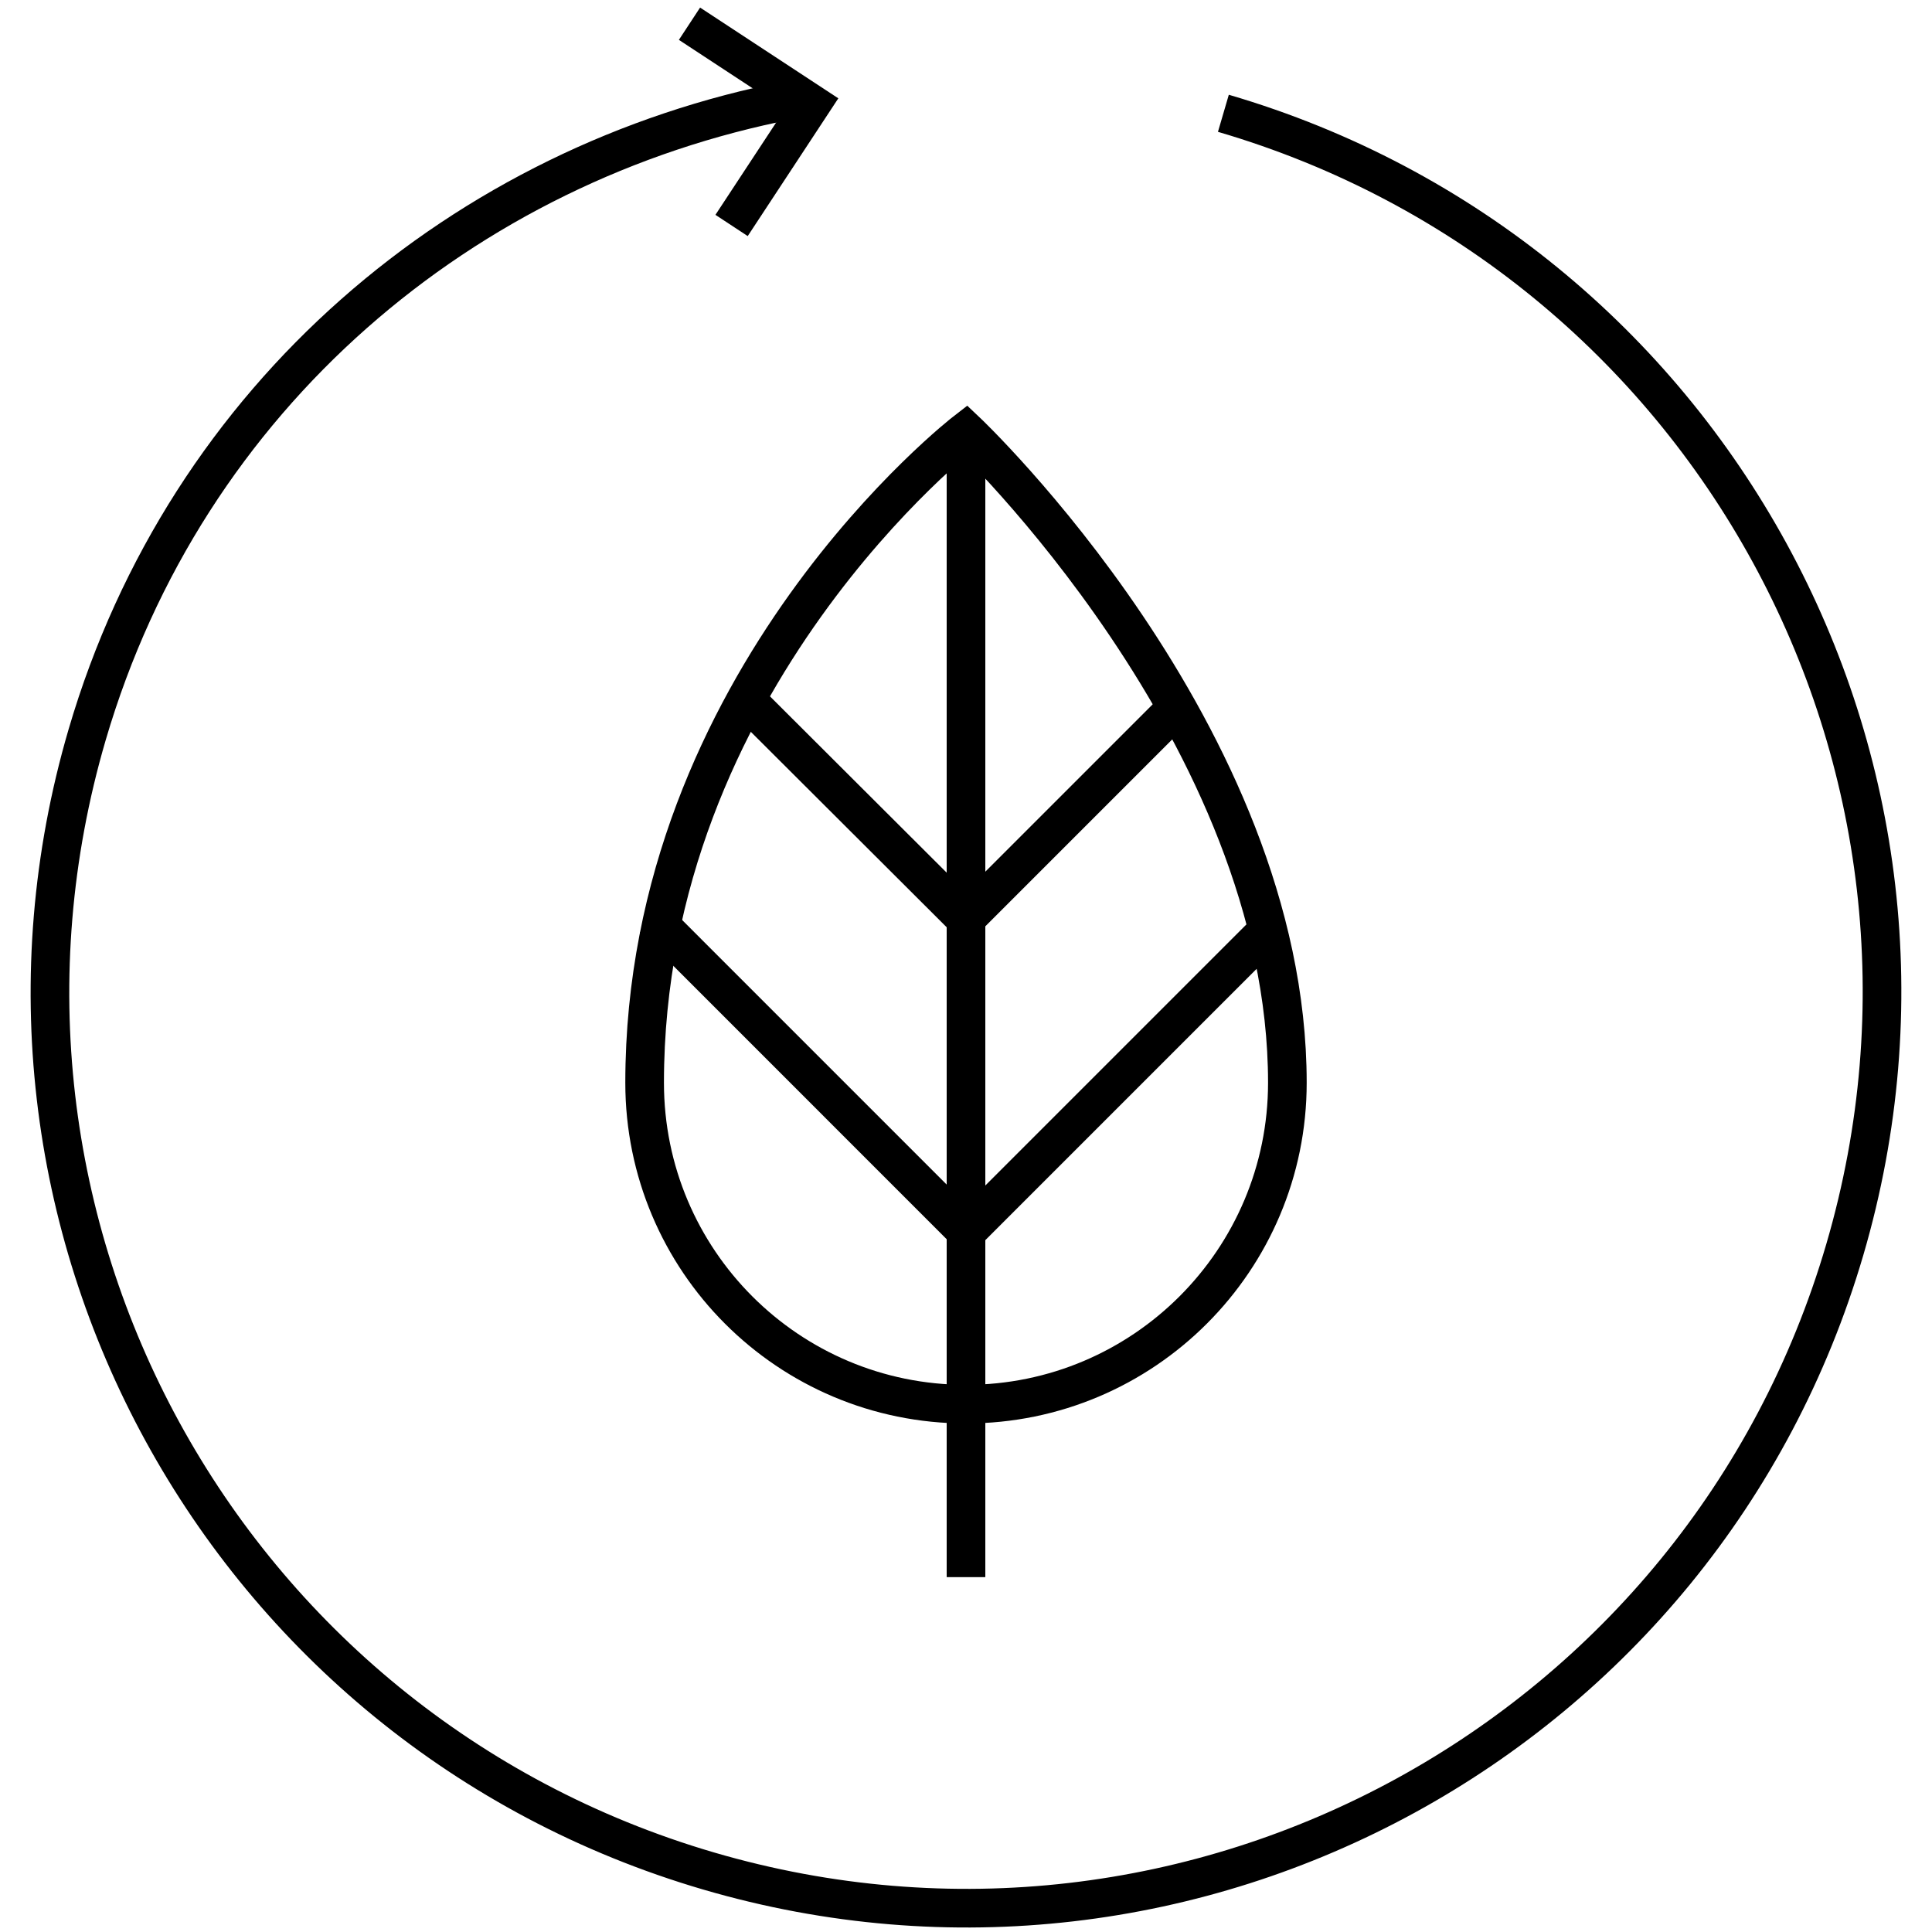
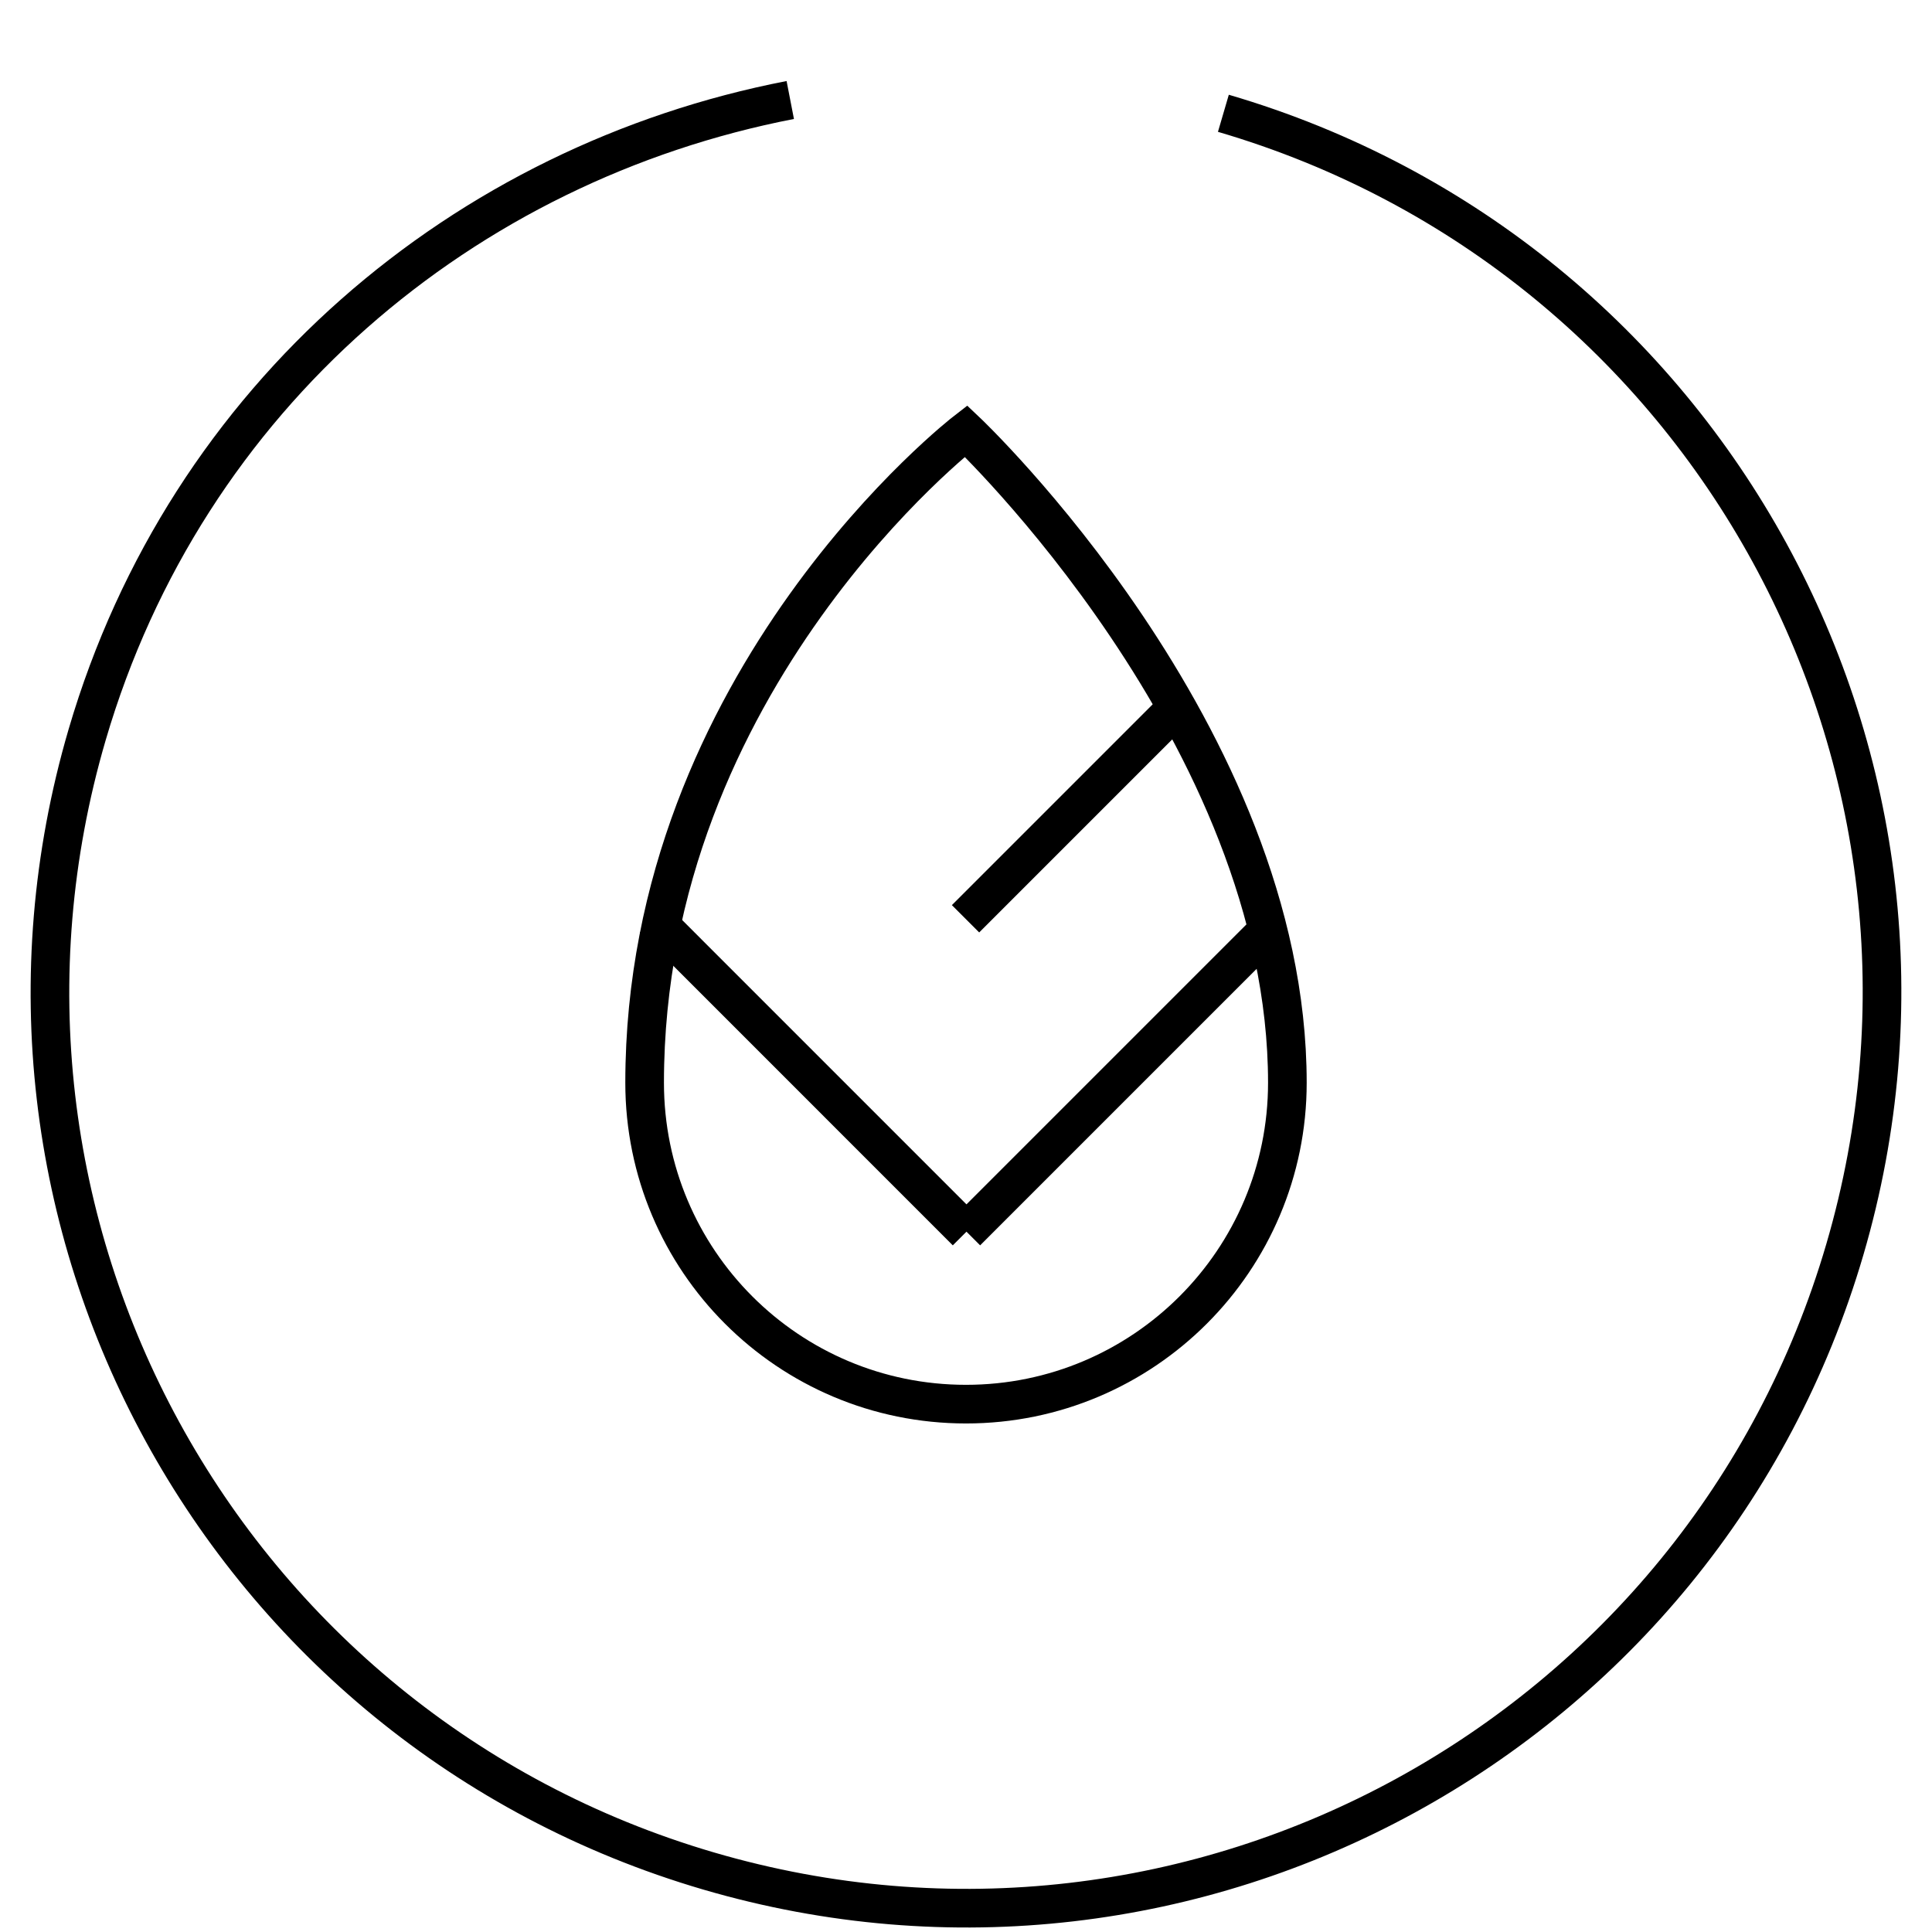
<svg xmlns="http://www.w3.org/2000/svg" id="a" viewBox="0 0 50 50">
  <path d="M33.317,28.022c0,4.585-3.719,8.317-8.317,8.317s-8.317-3.72-8.317-8.317c0-10.451,8.317-16.866,8.317-16.866,0,0,8.317,7.854,8.317,16.866Z" fill="none" stroke="#000" stroke-miterlimit="10" />
  <path d="M25.012,31.876l-8.097-8.098" fill="none" stroke="#000" stroke-miterlimit="10" />
  <path d="M25.012,31.876l7.927-7.927" fill="none" stroke="#000" stroke-miterlimit="10" />
-   <path d="M24.988,23.778l-5.488-5.476" fill="none" stroke="#000" stroke-miterlimit="10" />
  <path d="M24.988,23.778l5.366-5.366" fill="none" stroke="#000" stroke-miterlimit="10" />
-   <path d="M25,11.157v29.659" fill="none" stroke="#000" stroke-miterlimit="10" />
-   <path id="b" d="M17.844.614l3.159,2.074-2.07,3.147" fill="none" stroke="#000" stroke-miterlimit="10" />
  <path id="c" d="M31.661,2.932c12.567,3.68,19.764,16.84,16.083,29.406-3.68,12.567-16.84,19.764-29.406,16.083S-1.425,31.582,2.255,19.015C4.83,10.224,12.033,4.222,20.452,2.588" fill="none" stroke="#000" stroke-miterlimit="10" />
</svg>